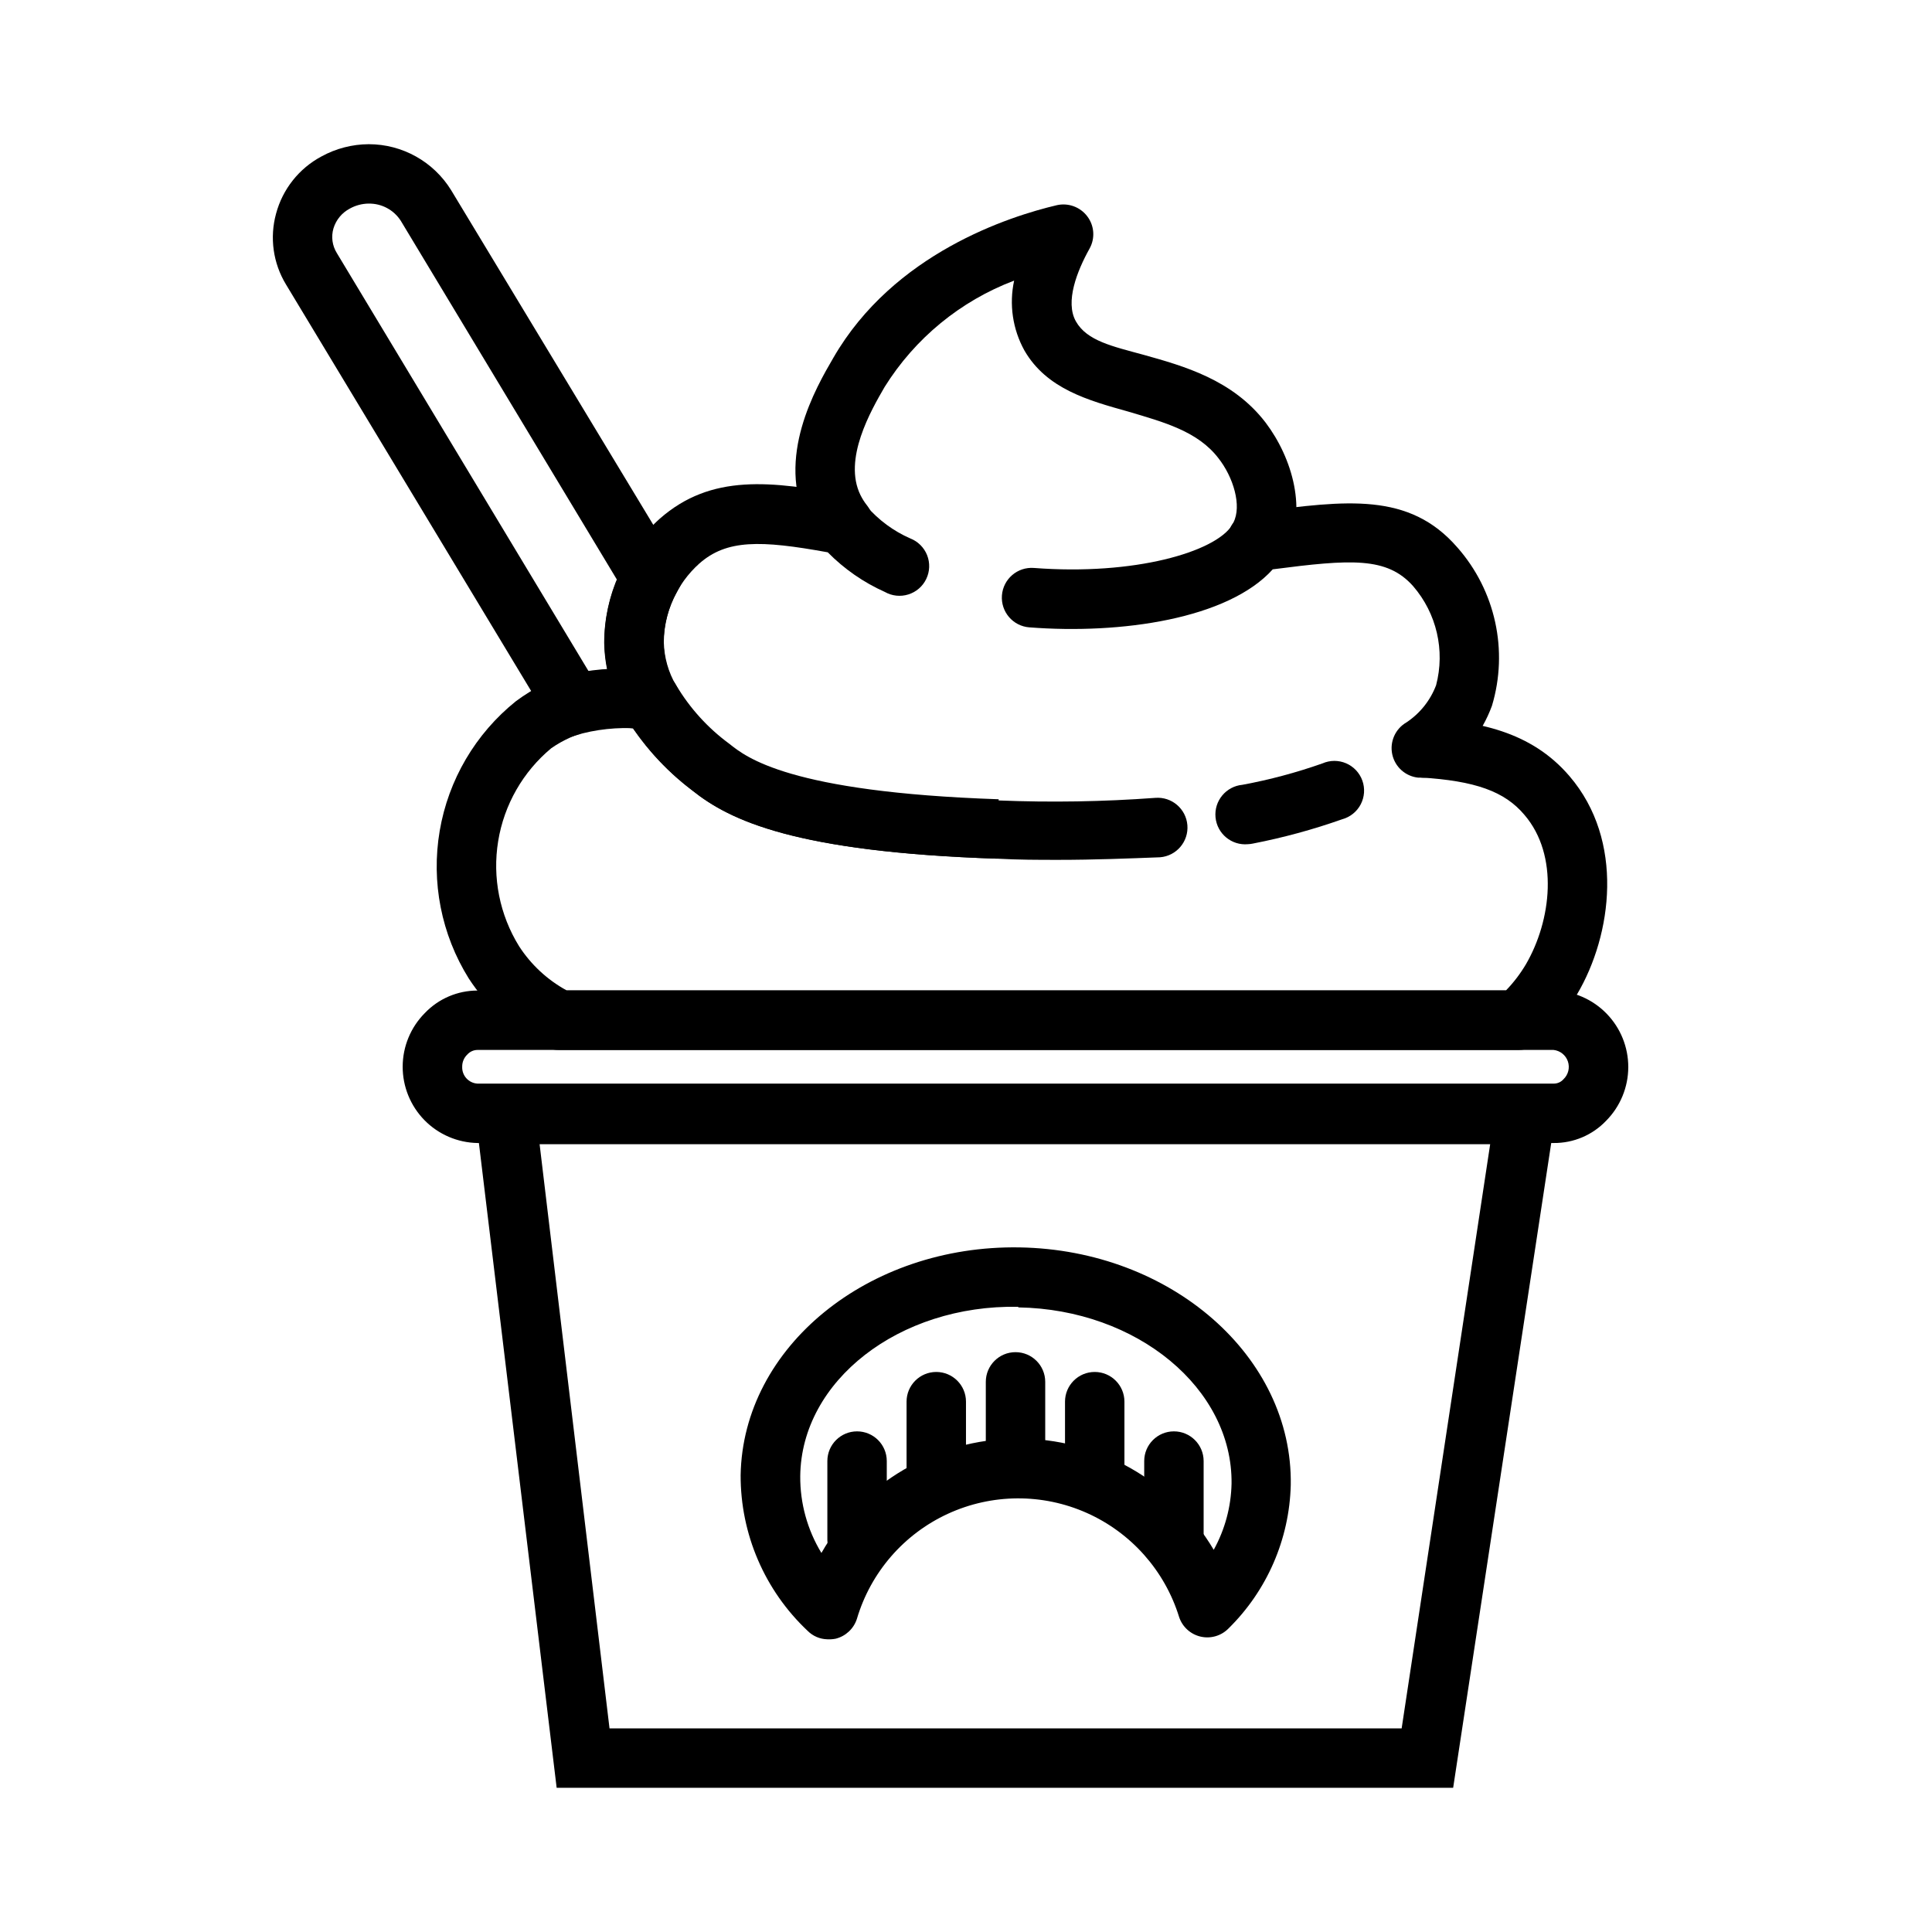
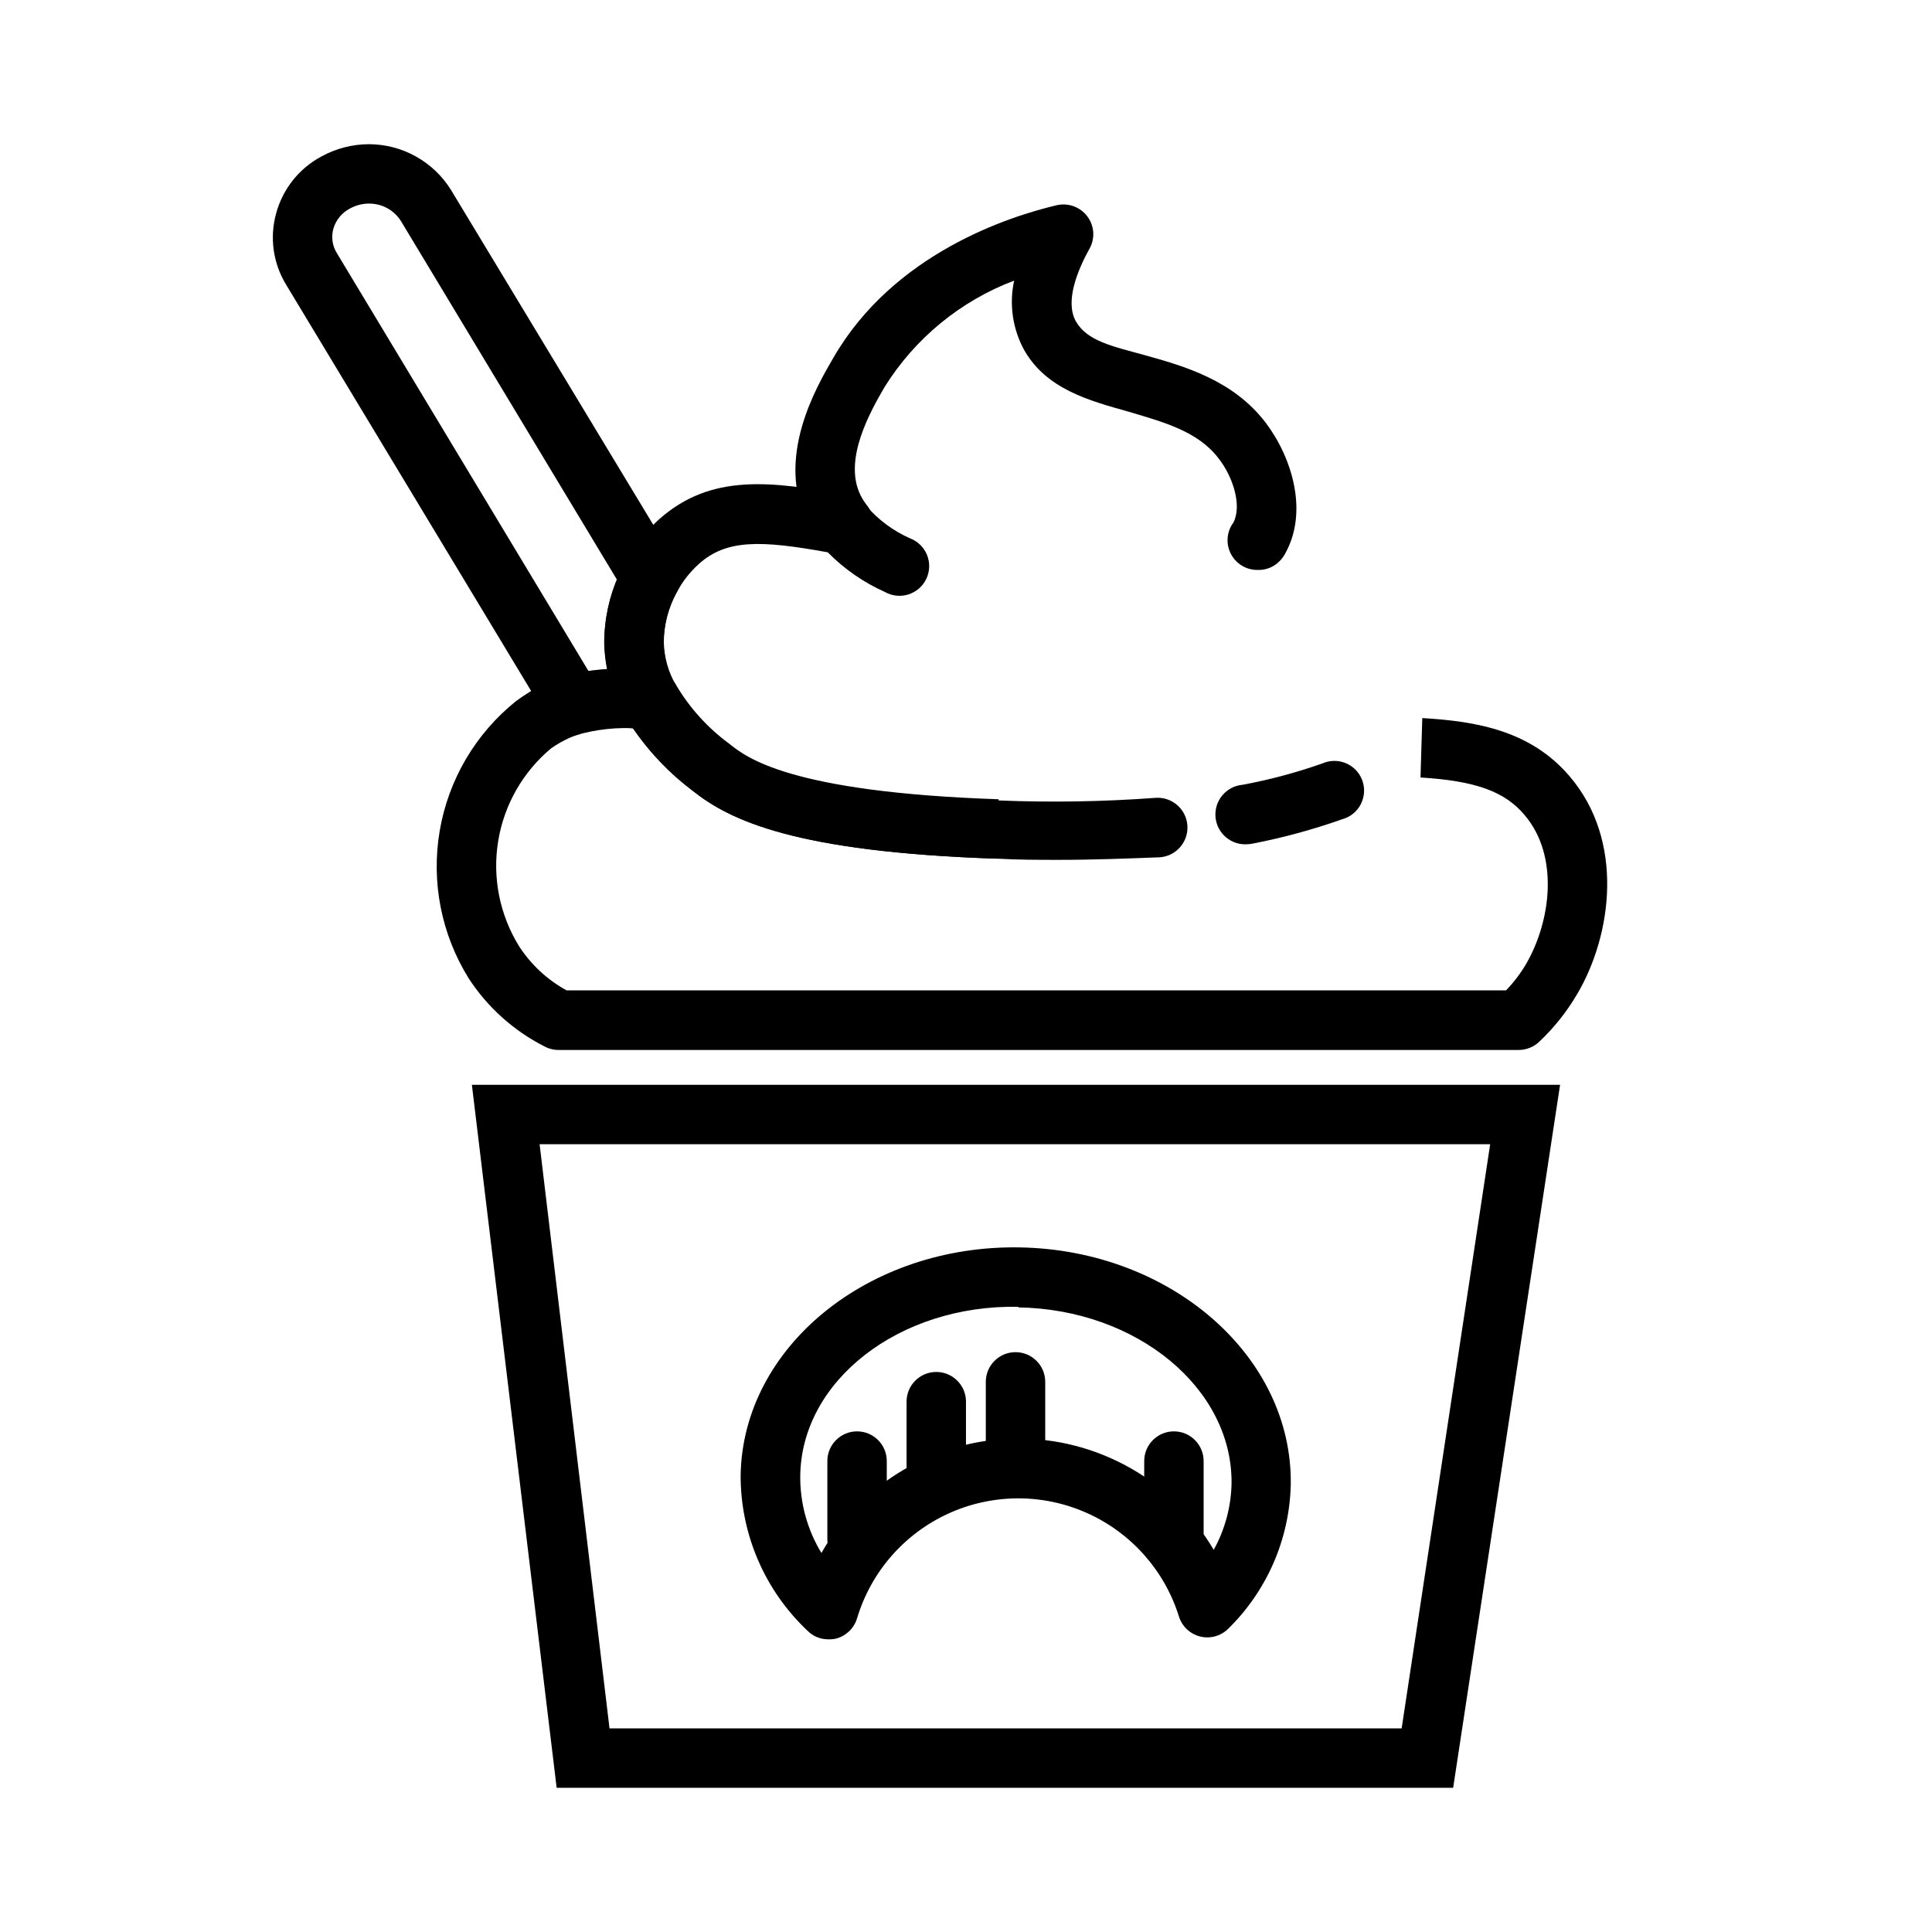
<svg xmlns="http://www.w3.org/2000/svg" fill="#000000" width="800px" height="800px" version="1.1" viewBox="144 144 512 512">
  <g>
    <path d="m529.1 617.79h-237.58l-22.465-186.3h288.38zm-223.57-15.746h209.92l23.461-154.82h-251.91z" />
-     <path d="m555.71 446.91h-285.18c-5.305-0.102-10.355-2.281-14.062-6.074-3.707-3.793-5.773-8.895-5.754-14.195 0.016-5.305 2.121-10.391 5.856-14.156 3.637-3.82 8.684-5.984 13.961-5.981h285.18c5.301 0.117 10.348 2.312 14.047 6.113 3.703 3.797 5.766 8.895 5.75 14.199-0.016 5.305-2.113 10.391-5.836 14.164-3.629 3.832-8.688 5.977-13.961 5.93zm-285.18-24.664c-1.023 0.008-1.996 0.445-2.68 1.207-0.891 0.844-1.387 2.023-1.363 3.254-0.09 2.34 1.707 4.32 4.043 4.461h285.18c1 0.02 1.961-0.402 2.625-1.156 1.277-1.207 1.738-3.055 1.172-4.723-0.562-1.668-2.047-2.856-3.797-3.043z" />
    <path d="m546.42 422.25h-254.37c-1.32 0.004-2.617-0.32-3.777-0.945-8.145-4.137-15.059-10.348-20.047-18-7.266-11.656-10.004-25.566-7.703-39.105 2.301-13.539 9.484-25.766 20.191-34.367 9.707-7.242 20.258-9.656 36.211-8.293 2.652 0.223 5.019 1.758 6.297 4.094 3.602 6.055 8.387 11.32 14.066 15.484 4.41 3.516 15.742 12.805 71.371 14.695l-0.523 15.742c-53.477-1.785-70.742-10.129-80.66-18.055-6.074-4.641-11.387-10.199-15.746-16.477-7.609-0.984-15.312 0.883-21.621 5.246-7.516 6.246-12.52 14.996-14.09 24.641-1.574 9.645 0.395 19.531 5.535 27.84 3.16 4.891 7.488 8.914 12.594 11.703h248.97c2.008-2.078 3.769-4.387 5.246-6.875 6.769-11.598 8.816-28.918-0.367-39.621-5.246-6.246-13.066-9.027-27.551-9.918l0.473-15.742c14.379 0.84 28.707 3.305 39.047 15.43 14.59 17.055 11.285 41.984 1.996 57.727l-0.004-0.004c-2.727 4.656-6.102 8.898-10.023 12.598-1.484 1.418-3.457 2.211-5.512 2.203z" />
-     <path d="m520.7 350.09h-0.84c-3.394-0.348-6.18-2.84-6.898-6.176-0.715-3.336 0.797-6.754 3.75-8.465 3.594-2.383 6.348-5.836 7.871-9.867 2.418-9.215 0.141-19.031-6.086-26.242-6.926-7.82-16.531-7.137-37.207-4.461-11.809 13.121-40.148 17.266-64.5 15.375v0.004c-4.348-0.332-7.602-4.129-7.269-8.477 0.332-4.348 4.129-7.602 8.477-7.269 26.711 2.047 47.969-4.25 52.48-11.285v0.004c1.238-1.98 3.297-3.309 5.613-3.621h1.625c23.039-2.992 39.727-5.246 52.48 9.445h0.004c10.109 11.469 13.582 27.344 9.184 41.984-2.707 7.348-7.691 13.633-14.223 17.949-1.348 0.789-2.898 1.172-4.461 1.102z" />
-     <path d="m424.4 371.87c-5.246 0-10.496 0-16.215-0.316-53.32-1.785-70.691-10.129-80.66-18.055h-0.004c-7.363-5.496-13.539-12.422-18.156-20.359-3.324-5.715-5.133-12.184-5.25-18.789 0.027-12.562 5.387-24.523 14.746-32.906 13.594-11.914 29.336-10.078 50.117-6.141h0.004c1.844 0.363 3.496 1.367 4.668 2.836 3.18 3.68 7.141 6.606 11.598 8.555 2.035 0.797 3.644 2.406 4.449 4.438 0.801 2.035 0.719 4.309-0.223 6.281-0.941 1.973-2.66 3.465-4.746 4.117-2.086 0.656-4.348 0.414-6.25-0.668-5.648-2.527-10.773-6.086-15.113-10.496-17.895-3.254-26.816-3.41-34.059 2.992-5.961 5.356-9.391 12.977-9.449 20.992 0.074 4.023 1.176 7.961 3.203 11.441 3.617 6.144 8.438 11.5 14.168 15.742 4.356 3.465 16.059 12.754 71.371 14.59h0.004c13.855 0.566 27.734 0.336 41.562-0.684 4.348-0.348 8.156 2.894 8.504 7.242s-2.894 8.156-7.242 8.504c-8.293 0.312-17.266 0.684-27.027 0.684z" />
+     <path d="m424.4 371.87c-5.246 0-10.496 0-16.215-0.316-53.32-1.785-70.691-10.129-80.66-18.055h-0.004c-7.363-5.496-13.539-12.422-18.156-20.359-3.324-5.715-5.133-12.184-5.25-18.789 0.027-12.562 5.387-24.523 14.746-32.906 13.594-11.914 29.336-10.078 50.117-6.141h0.004c1.844 0.363 3.496 1.367 4.668 2.836 3.18 3.68 7.141 6.606 11.598 8.555 2.035 0.797 3.644 2.406 4.449 4.438 0.801 2.035 0.719 4.309-0.223 6.281-0.941 1.973-2.66 3.465-4.746 4.117-2.086 0.656-4.348 0.414-6.25-0.668-5.648-2.527-10.773-6.086-15.113-10.496-17.895-3.254-26.816-3.41-34.059 2.992-5.961 5.356-9.391 12.977-9.449 20.992 0.074 4.023 1.176 7.961 3.203 11.441 3.617 6.144 8.438 11.5 14.168 15.742 4.356 3.465 16.059 12.754 71.371 14.59c13.855 0.566 27.734 0.336 41.562-0.684 4.348-0.348 8.156 2.894 8.504 7.242s-2.894 8.156-7.242 8.504c-8.293 0.312-17.266 0.684-27.027 0.684z" />
    <path d="m474.73 367.72c-4.348 0.406-8.203-2.789-8.605-7.137-0.406-4.348 2.789-8.199 7.137-8.605 7.203-1.336 14.293-3.231 21.199-5.668 2.004-0.879 4.281-0.887 6.289-0.02 2.008 0.871 3.566 2.535 4.297 4.598 0.73 2.059 0.57 4.332-0.441 6.269-1.012 1.941-2.785 3.371-4.894 3.949-7.738 2.734-15.664 4.891-23.723 6.457-0.414 0.086-0.836 0.141-1.258 0.156z" />
    <path d="m477.2 295.04c-2.973 0.004-5.691-1.664-7.035-4.316s-1.078-5.836 0.688-8.227c2.309-4.41 0-12.07-3.988-17.109-5.461-7.086-14.379-9.5-23.934-12.332-10.496-2.938-21.57-5.984-27.445-16.164-3.125-5.641-4.094-12.223-2.731-18.527-14.215 5.383-26.273 15.285-34.32 28.184-3.621 6.246-11.074 19.156-6.402 28.652 0.477 0.969 1.059 1.887 1.73 2.731 2.711 3.406 2.148 8.363-1.258 11.074-3.406 2.711-8.363 2.144-11.074-1.262-1.309-1.641-2.469-3.398-3.465-5.246-8.5-17.215 2.258-35.738 6.875-43.664 16.008-27.762 46.762-37.523 59.25-40.461 3.023-0.672 6.156 0.473 8.031 2.938 1.895 2.473 2.141 5.832 0.629 8.555-3.305 5.93-6.559 14.117-3.621 19.312 2.938 5.195 9.762 6.613 18 8.871 10.496 2.938 23.562 6.559 32.273 17.949 7.031 9.289 11.336 23.562 5.246 34.586l0.004-0.004c-0.398 0.773-0.91 1.48-1.52 2.098-1.547 1.605-3.707 2.469-5.934 2.363z" />
    <path d="m292.57 340.07-72.789-120.7c-3.41-5.621-4.359-12.395-2.625-18.738 1.734-6.5 6.086-11.992 12.02-15.164 3.844-2.117 8.156-3.234 12.543-3.254 8.895 0 17.156 4.606 21.832 12.176l61.977 102.6-2.152 3.938 0.004-0.004c-2.25 4.047-3.441 8.598-3.465 13.227 0.086 4.047 1.207 8.004 3.254 11.492l7.137 12.859-14.641-1.207c-5.773-0.707-11.625-0.352-17.266 1.051zm-50.852-142.12c-1.746 0.016-3.461 0.469-4.984 1.312-2.098 1.094-3.668 2.984-4.359 5.25-0.652 2.211-0.328 4.598 0.895 6.559l66.703 110.79c1.574 0 3.254-0.367 4.984-0.473-0.469-2.332-0.734-4.703-0.789-7.086-0.016-5.715 1.129-11.375 3.359-16.633l-57.309-95.148c-1.852-2.891-5.066-4.617-8.5-4.566z" />
    <path d="m413.12 538.86c-4.266 0.004-7.758-3.394-7.871-7.66v-20.992c0-4.348 3.523-7.871 7.871-7.871 4.348 0 7.875 3.523 7.875 7.871v20.992c-0.117 4.266-3.606 7.664-7.875 7.66z" />
    <path d="m392.12 544.11c-4.266 0-7.758-3.398-7.871-7.664v-20.992c0-4.348 3.523-7.871 7.871-7.871s7.875 3.523 7.875 7.871v20.992c-0.117 4.266-3.606 7.664-7.875 7.664z" />
    <path d="m371.13 559.85c-4.266 0.004-7.758-3.394-7.871-7.66v-20.992c0-4.348 3.523-7.871 7.871-7.871 4.348 0 7.875 3.523 7.875 7.871v20.992c-0.113 4.266-3.606 7.664-7.875 7.66z" />
    <path d="m455.1 559.85c-4.266 0.004-7.758-3.394-7.871-7.66v-20.992c0-4.348 3.523-7.871 7.871-7.871 4.348 0 7.875 3.523 7.875 7.871v20.992c-0.117 4.266-3.606 7.664-7.875 7.66z" />
-     <path d="m434.11 544.11c-4.266 0-7.758-3.398-7.871-7.664v-20.992c0-4.348 3.523-7.871 7.871-7.871s7.875 3.523 7.875 7.871v20.992c-0.117 4.266-3.606 7.664-7.875 7.664z" />
    <path d="m363.26 578.43c-1.977-0.039-3.859-0.852-5.246-2.254-11.367-10.703-17.789-25.641-17.738-41.25 0.578-33.953 33.797-61.035 73.945-60.352 40.148 0.684 72.422 28.918 71.844 62.977-0.359 14.32-6.269 27.945-16.48 37.992-1.922 1.973-4.734 2.801-7.418 2.176-2.68-0.621-4.844-2.602-5.699-5.219-3.801-12.273-12.711-22.316-24.449-27.551-11.734-5.231-25.16-5.148-36.832 0.227-11.672 5.379-20.457 15.527-24.105 27.852-0.84 2.598-2.965 4.582-5.617 5.246-0.723 0.145-1.465 0.195-2.203 0.156zm50.539-88.113c-31.488-0.578-57.465 19.574-57.727 44.871-0.059 7.176 1.887 14.227 5.613 20.363 10.621-18.598 30.328-30.145 51.742-30.316 21.414-0.172 41.305 11.055 52.223 29.477 2.973-5.375 4.594-11.391 4.723-17.527 0.312-25.141-24.93-46.184-56.469-46.711z" />
  </g>
</svg>